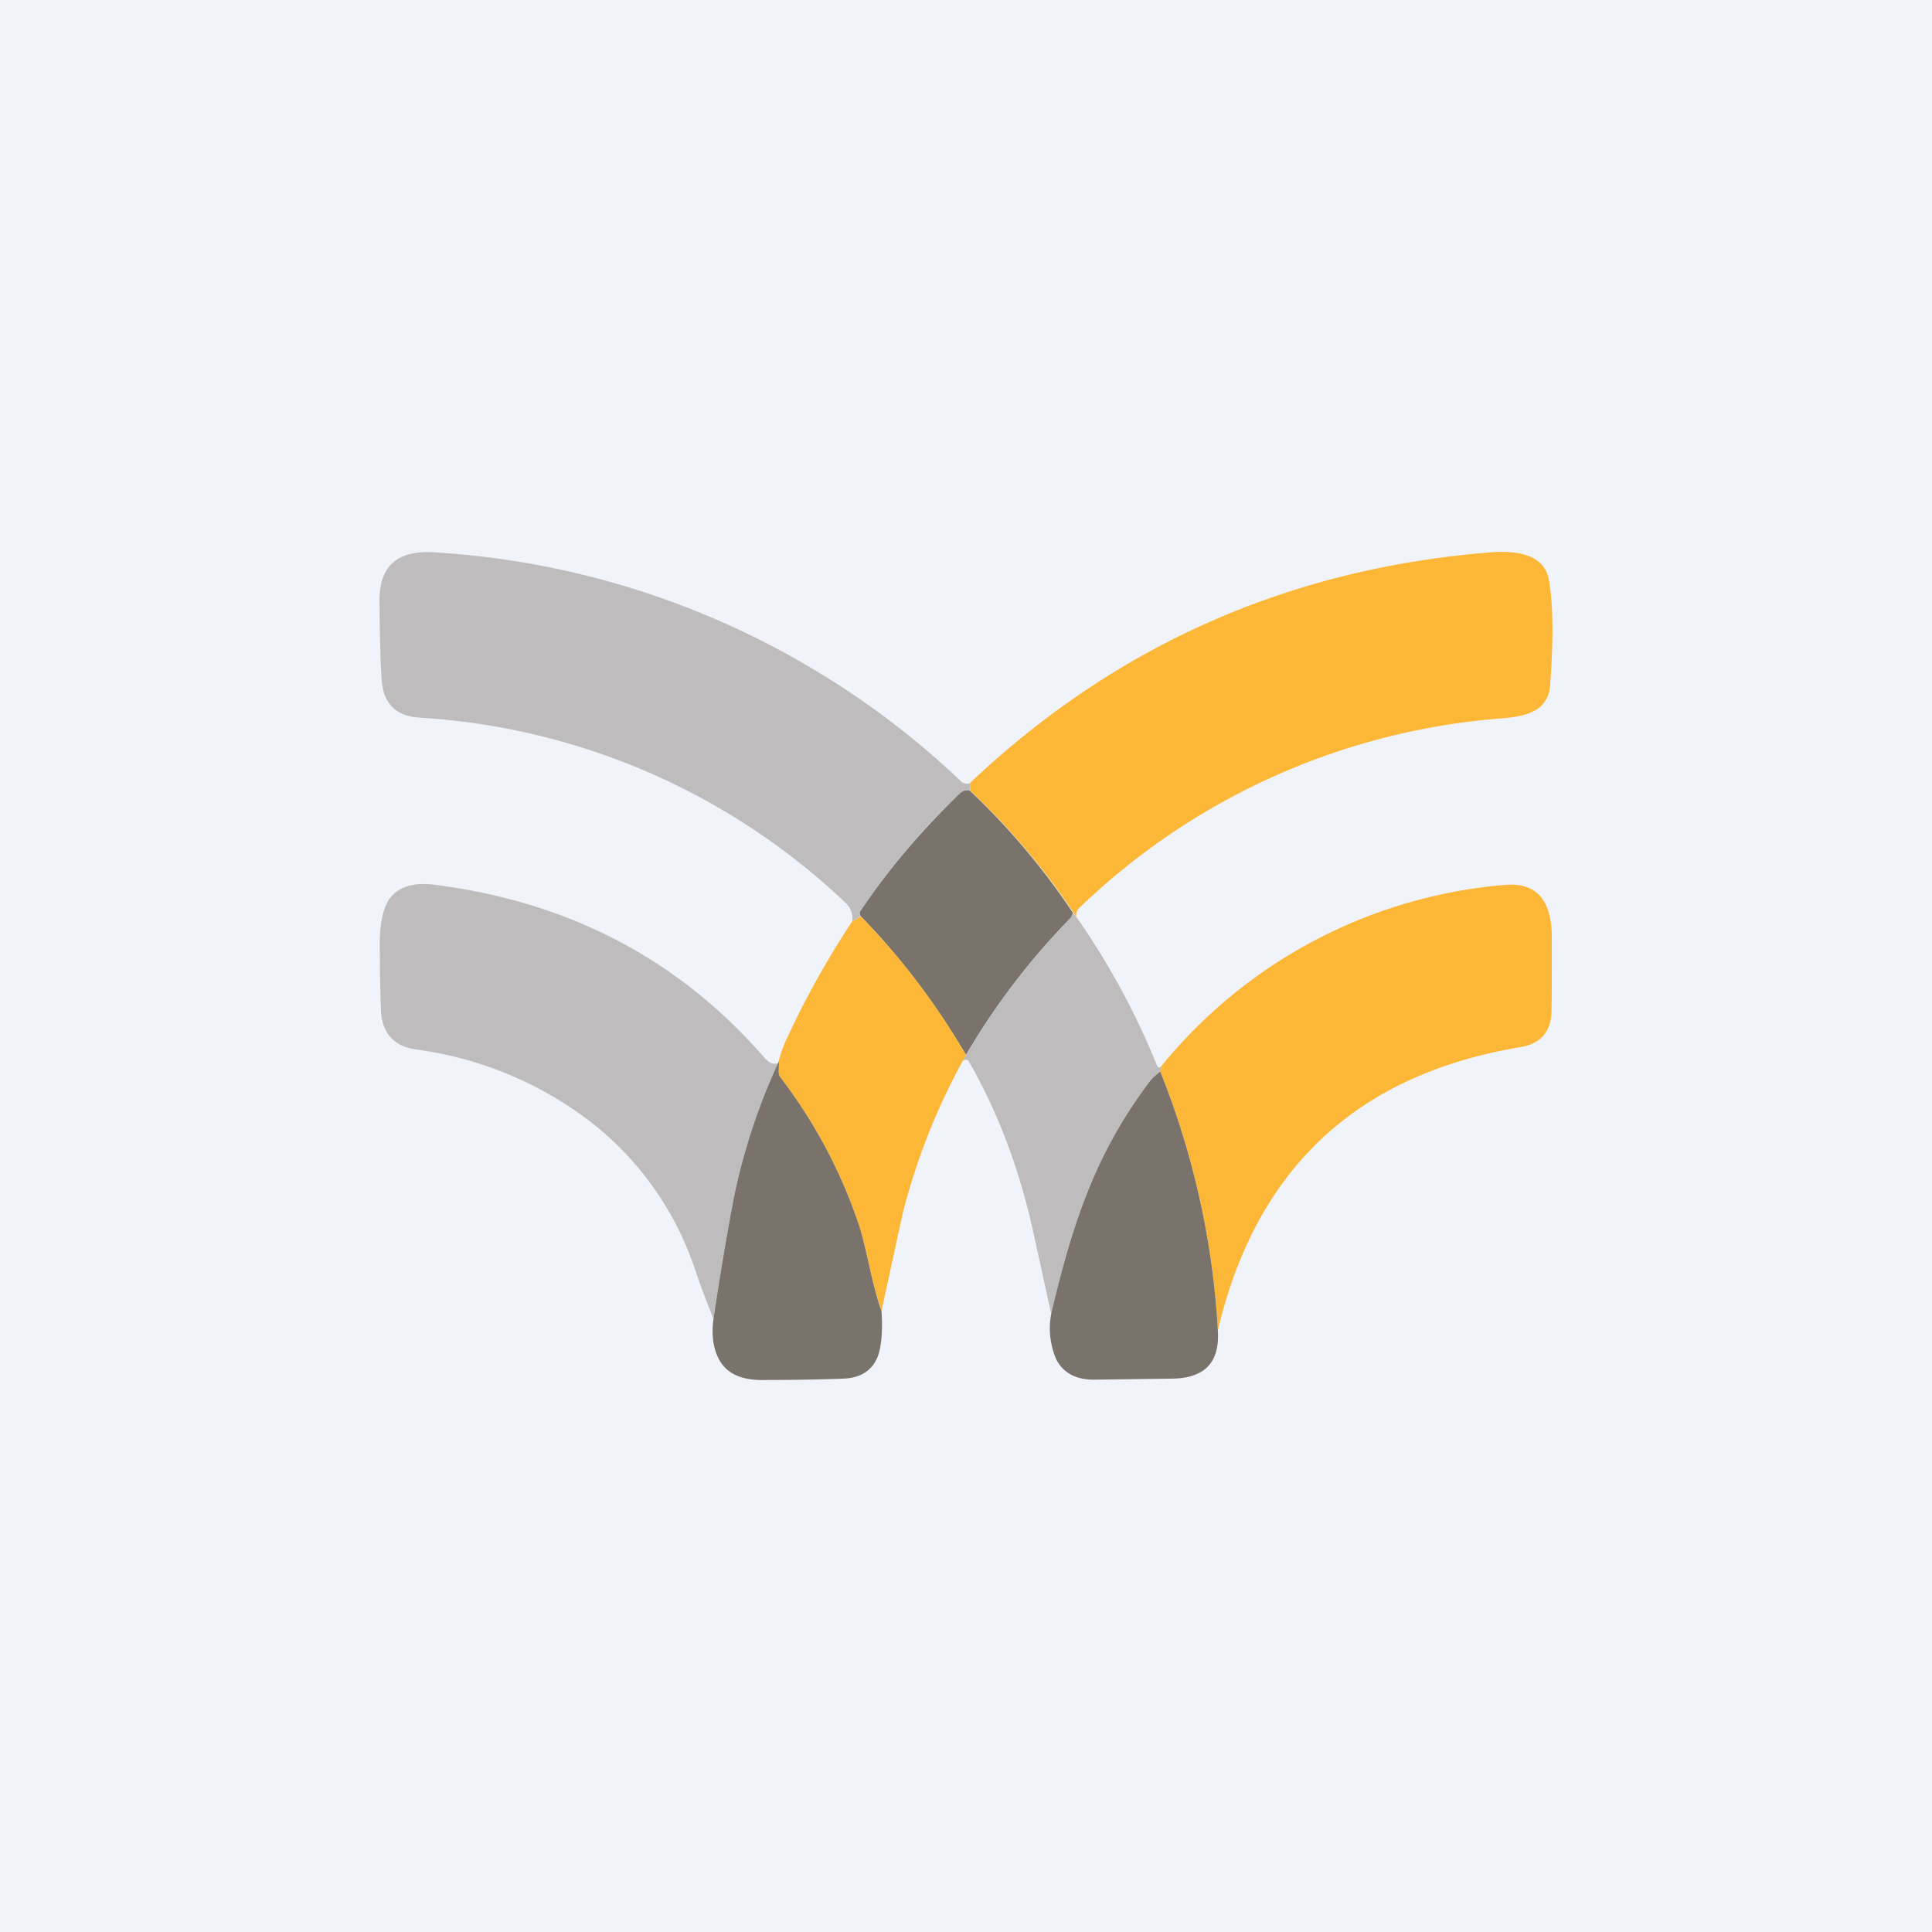
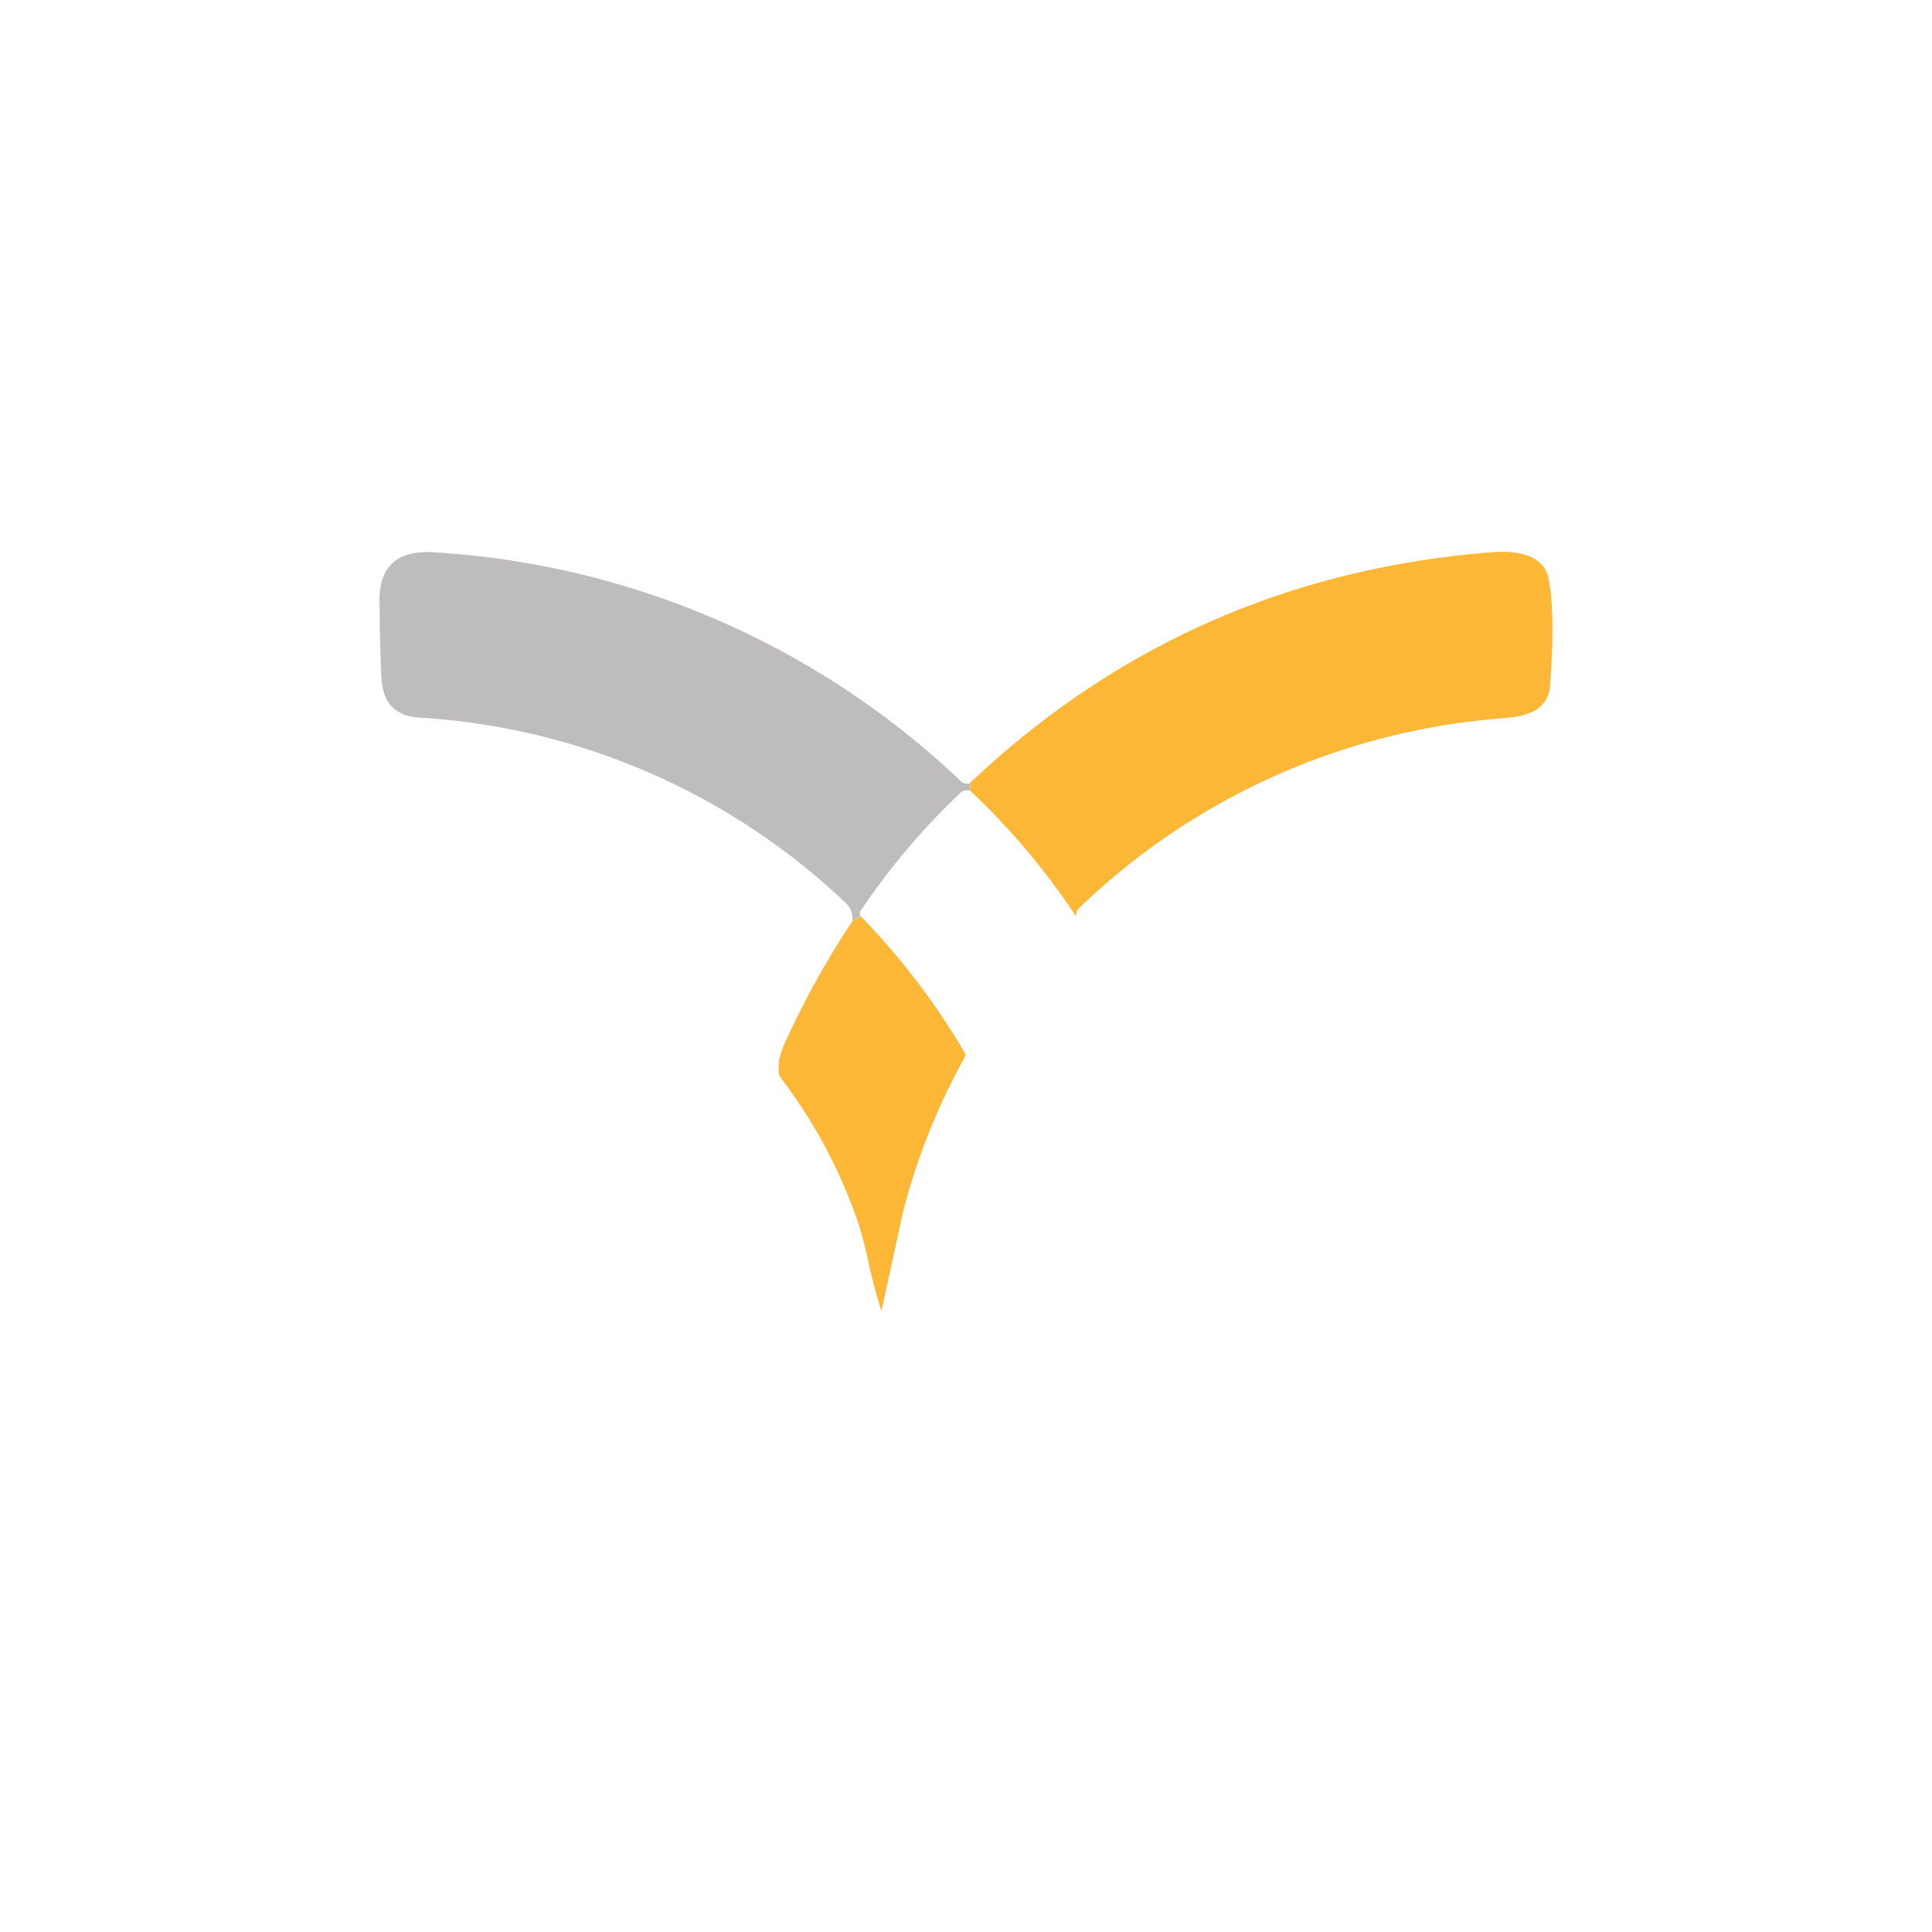
<svg xmlns="http://www.w3.org/2000/svg" width="56" height="56" viewBox="0 0 56 56">
-   <path fill="#F0F3FA" d="M0 0h56v56H0z" />
+   <path fill="#F0F3FA" d="M0 0h56H0z" />
  <path d="M28.1 22.7c.03.08.04.15 0 .21a.6.6 0 0 0-.08 0 .25.25 0 0 0-.18.07 20.1 20.1 0 0 0-2.9 3.43c-.03.04-.02.1 0 .15l-.24.15a.6.6 0 0 0-.19-.54 19.62 19.62 0 0 0-12.37-5.37c-.68-.05-1.04-.42-1.08-1.13-.03-.43-.05-1.18-.06-2.22-.02-1.03.51-1.51 1.58-1.44a24.25 24.25 0 0 1 15.3 6.66c.05.04.12.05.22.04Z" fill="#BEBCBD" />
  <path d="M31.2 26.58a20.35 20.35 0 0 0-3.09-3.67.24.24 0 0 0-.01-.2c4.22-4 9.25-6.23 15.1-6.7 1.04-.08 1.6.2 1.7.82.12.72.13 1.72.03 3.03a.86.86 0 0 1-.45.74c-.2.11-.51.19-.93.22a19.83 19.83 0 0 0-12.27 5.5c-.08.08-.1.16-.08.26Z" fill="#FDB736" />
-   <path d="M28.1 22.91a20.35 20.35 0 0 1 3 3.55l-.02.07-.04.07A20.38 20.38 0 0 0 28 30.58c-.88-1.5-1.9-2.84-3.05-4.02-.03-.06-.04-.1-.01-.15.8-1.2 1.77-2.34 2.9-3.43.05-.04.1-.07.18-.07h.09Z" fill="#7A736B" />
-   <path d="M22.56 30.81c-.6 1.3-1.02 2.6-1.28 3.86-.16.83-.37 2.02-.6 3.56-.18-.45-.35-.9-.5-1.33a9.05 9.05 0 0 0-3.07-4.39 10.6 10.6 0 0 0-5.05-2.09c-.67-.1-1.01-.5-1.02-1.2-.02-.54-.03-1.08-.03-1.64-.02-.7.07-1.2.26-1.5.25-.37.7-.52 1.36-.43 3.89.5 7.06 2.17 9.53 5.01.14.16.27.21.4.15Z" fill="#BEBCBD" />
-   <path d="M35.3 38.56a23.73 23.73 0 0 0-1.67-7.5c.02-.05.03-.1.01-.13a14.36 14.36 0 0 1 9.98-5.28c.91-.08 1.36.43 1.36 1.53 0 1.41 0 2.18-.02 2.3-.07.5-.36.78-.88.87-4.75.79-7.67 3.52-8.78 8.21Z" fill="#FDB736" />
-   <path d="M31.2 26.58a21.65 21.65 0 0 1 2.33 4.29c.02.06.06.08.11.06.02.03.02.08-.01.13-.14.11-.22.2-.26.23-.75.98-1.36 2.05-1.83 3.22-.37.91-.73 2.1-1.07 3.57l-.51-2.32c-.4-1.84-1.02-3.5-1.87-4.98-.03-.07-.1-.08-.19-.03a20.38 20.38 0 0 1 3.14-4.15.16.16 0 0 0 .04-.07l.01-.07a.3.3 0 0 1 .1.12Z" fill="#BEBCBD" />
  <path d="M24.95 26.56A20.54 20.54 0 0 1 28 30.58a18.85 18.85 0 0 0-1.83 4.57L25.55 38c-.1-.3-.24-.78-.38-1.43a12.6 12.6 0 0 0-.28-1.08 14.81 14.81 0 0 0-2.26-4.25.3.3 0 0 1-.06-.2v-.28c.06-.22.13-.44.23-.64a25.37 25.37 0 0 1 1.9-3.41l.25-.15Z" fill="#FDB736" />
-   <path d="m22.58 30.76-.01.28c0 .07.01.14.06.2.99 1.3 1.74 2.71 2.26 4.25.07.2.16.56.28 1.08.14.65.27 1.13.38 1.43.04.57 0 1-.1 1.3-.16.42-.5.64-1 .66-.8.03-1.59.04-2.38.04-.63 0-1.05-.22-1.25-.64-.15-.3-.2-.68-.14-1.13.23-1.54.44-2.73.6-3.56a17.91 17.91 0 0 1 1.3-3.91ZM33.63 31.06a23.73 23.73 0 0 1 1.67 7.5c.06.92-.37 1.38-1.3 1.4l-2.3.03c-.52 0-.88-.2-1.08-.58a2.27 2.27 0 0 1-.15-1.33c.34-1.47.7-2.66 1.07-3.57a13.44 13.44 0 0 1 1.83-3.22c.04-.04.12-.12.26-.23Z" fill="#7A736B" />
</svg>